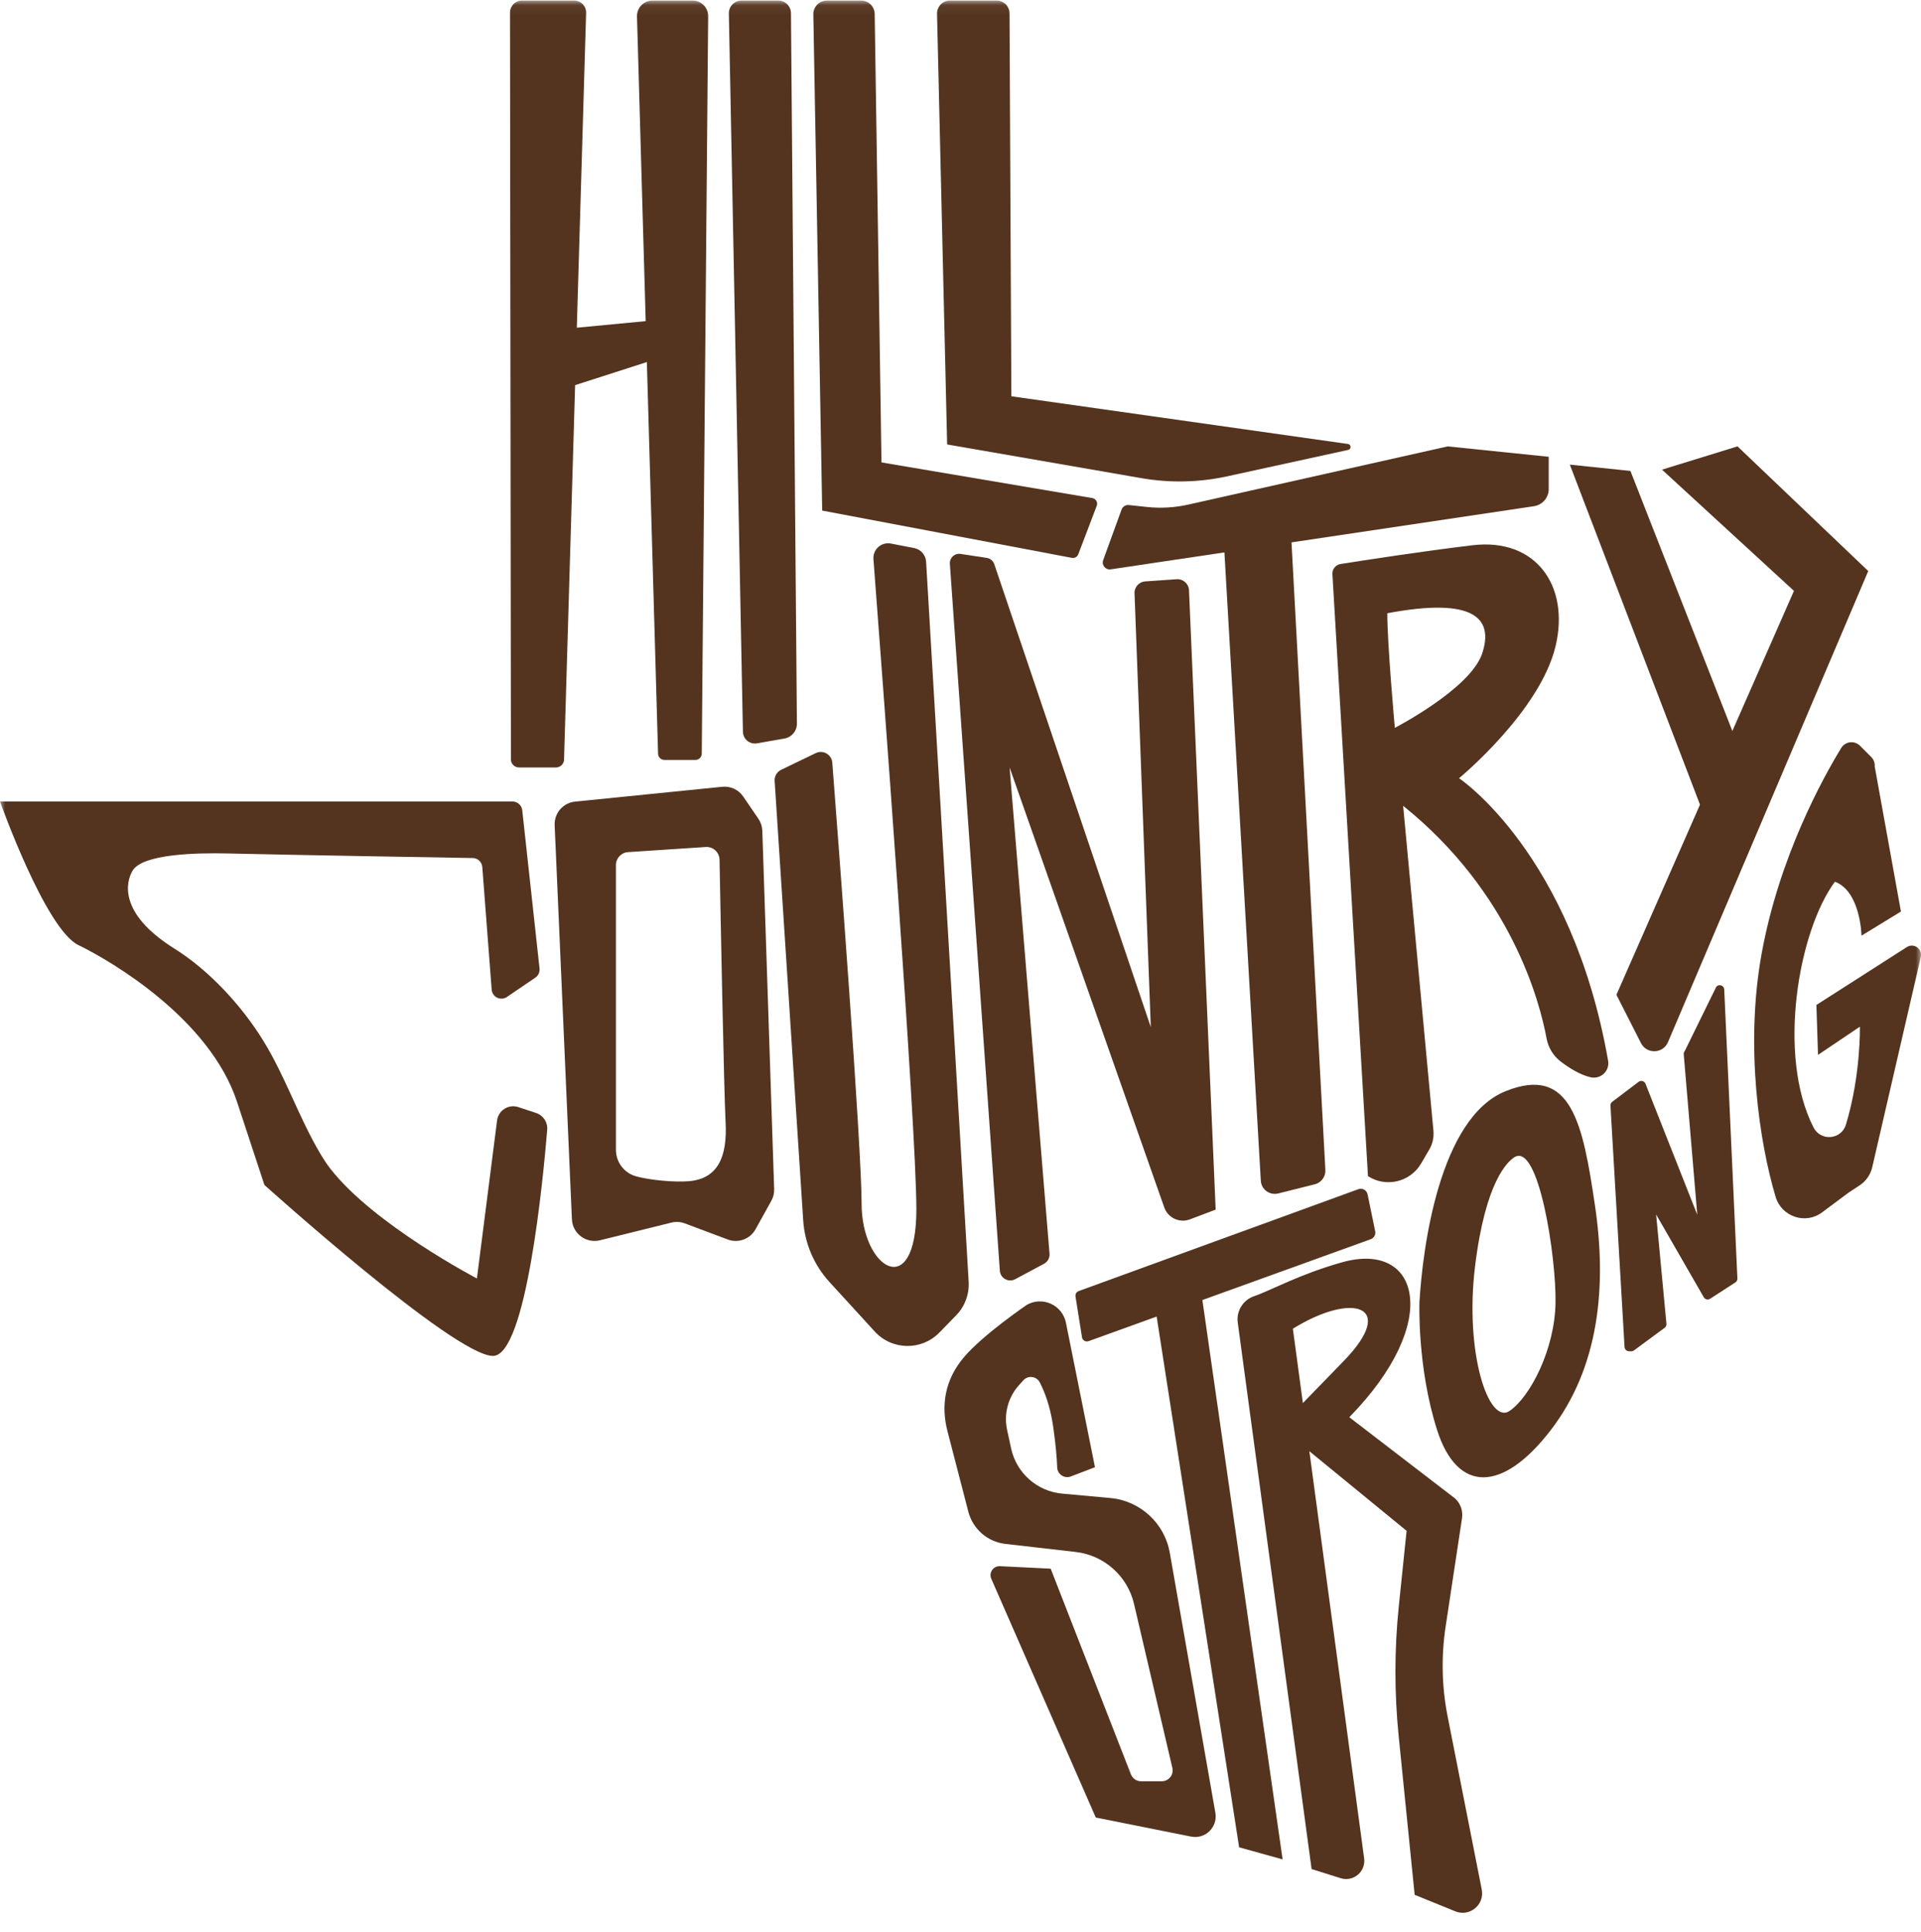
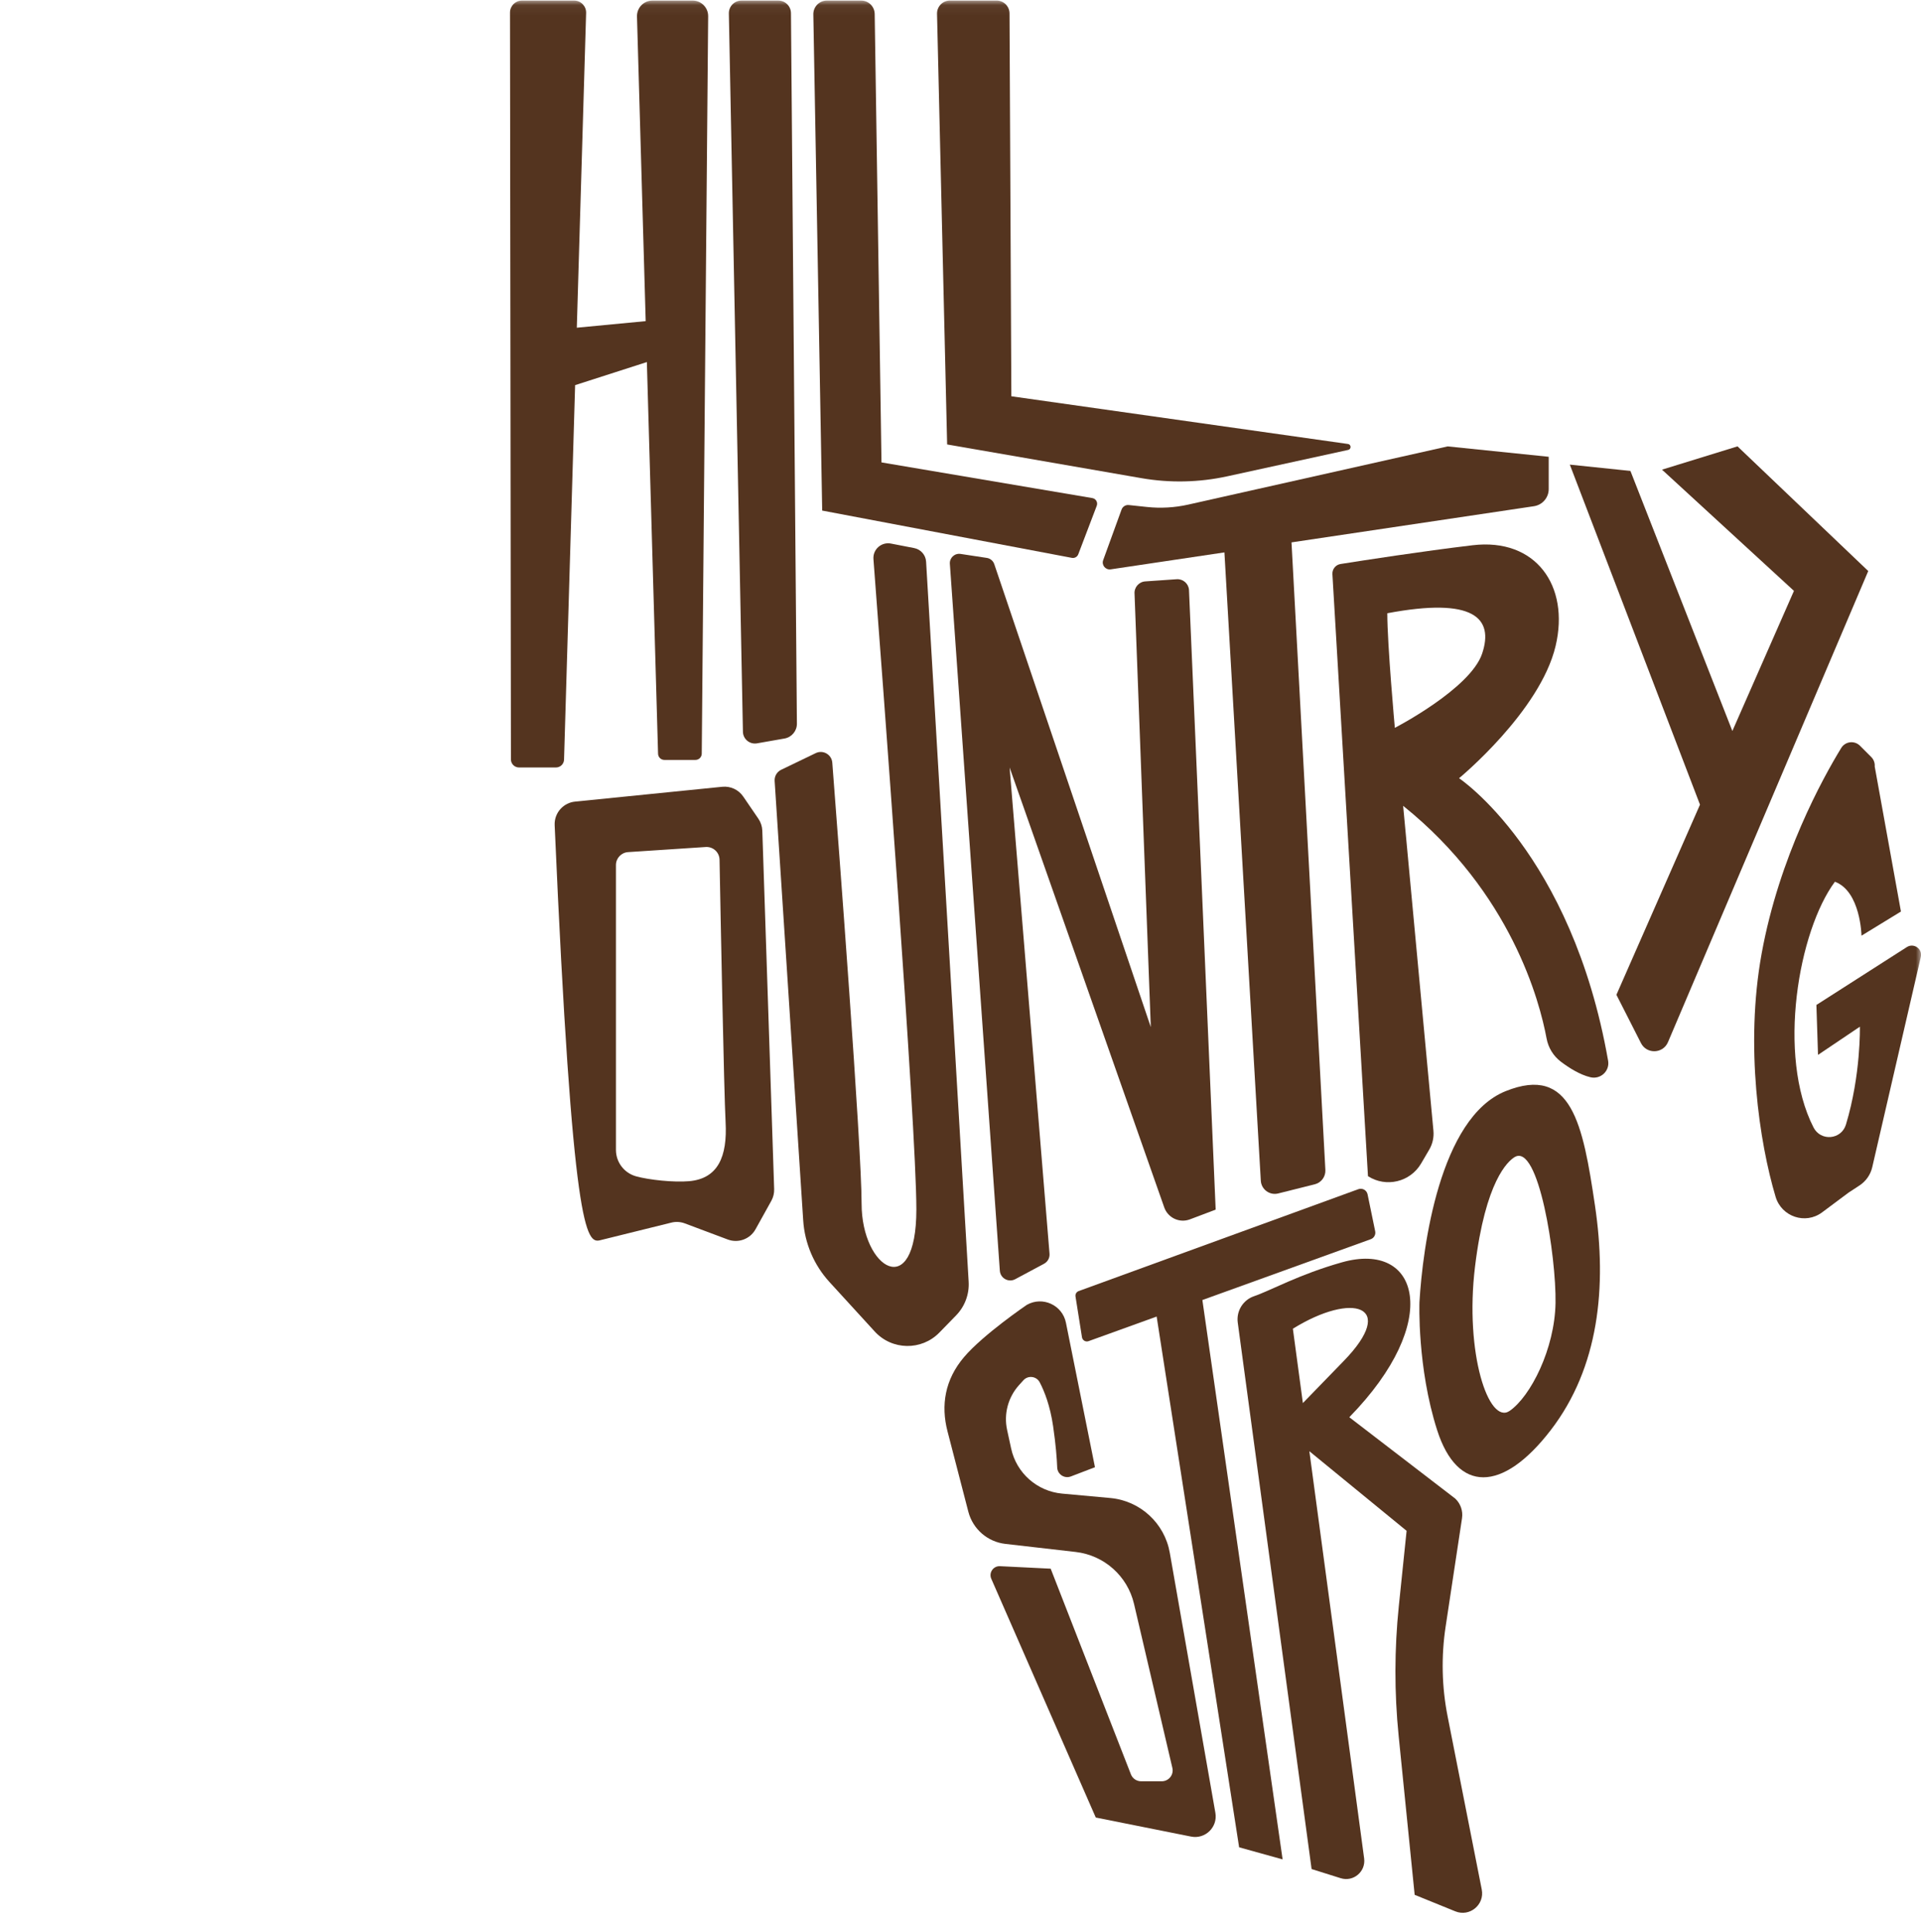
<svg xmlns="http://www.w3.org/2000/svg" width="184" height="185" viewBox="0 0 184 185" fill="none">
  <mask id="mask0_169_15583" style="mask-type:alpha" maskUnits="userSpaceOnUse" x="0" y="0" width="184" height="185">
    <rect y="0.052" width="184" height="184" fill="#D9D9D9" />
  </mask>
  <g mask="url(#mask0_169_15583)">
    <path d="M49.714 73.502H53.25C53.671 73.502 54.014 73.169 54.026 72.75L55.087 36.885L61.959 34.675L63.032 72.192C63.042 72.519 63.31 72.779 63.637 72.779H66.611C66.942 72.779 67.213 72.511 67.216 72.179L67.83 1.554C67.838 0.728 67.17 0.054 66.343 0.054H62.5C61.662 0.054 60.989 0.746 61.013 1.584L61.847 30.756C59.759 30.958 56.909 31.233 55.249 31.385L56.14 1.238C56.16 0.59 55.638 0.054 54.99 0.054H50C49.364 0.054 48.849 0.57 48.85 1.206L48.938 72.728C48.938 73.156 49.286 73.502 49.714 73.502Z" fill="#54341F" />
    <path d="M72.51 71.191L75.144 70.729C75.834 70.608 76.335 70.006 76.33 69.306L75.761 1.259C75.756 0.592 75.214 0.055 74.547 0.055H71.026C70.346 0.055 69.799 0.613 69.813 1.293L71.16 70.081C71.173 70.786 71.814 71.314 72.51 71.191Z" fill="#54341F" />
    <path d="M102.667 53.427C102.928 53.477 103.187 53.332 103.281 53.084L105.051 48.438C105.174 48.115 104.971 47.76 104.63 47.702L84.432 44.286L83.781 1.334C83.769 0.624 83.191 0.054 82.48 0.054H79.205C78.478 0.054 77.892 0.65 77.904 1.377L78.753 48.899L102.667 53.427Z" fill="#54341F" />
    <path d="M109.339 45.795C112.062 46.267 114.85 46.207 117.55 45.617L129.135 43.088C129.449 43.019 129.432 42.567 129.115 42.521L96.871 37.952L96.696 1.288C96.693 0.604 96.138 0.052 95.455 0.052H90.994C90.297 0.052 89.736 0.625 89.752 1.323L90.72 42.565L109.339 45.795Z" fill="#54341F" />
-     <path d="M51.349 106.591L49.645 106.028C48.715 105.721 47.735 106.339 47.611 107.311L45.68 122.441C45.68 122.441 35.82 117.286 31.659 111.949C31.29 111.475 30.963 110.97 30.658 110.453C28.608 106.986 27.34 103.119 25.224 99.679C23.173 96.344 20.06 92.949 16.721 90.86C11.246 87.436 12.095 84.401 12.695 83.391C13.658 81.767 18.859 81.671 21.8 81.737C28.674 81.894 41.821 82.117 45.281 82.175C45.766 82.183 46.16 82.559 46.197 83.042L47.094 94.774C47.148 95.493 47.961 95.885 48.558 95.479L51.273 93.632C51.56 93.437 51.716 93.099 51.679 92.754L50.023 77.599C49.971 77.123 49.567 76.762 49.088 76.762H0C0 76.762 4.341 88.973 7.507 90.511C10.673 92.049 20.081 97.566 22.703 105.526L25.327 113.486C25.327 113.486 43.508 129.859 47.217 129.859C50.406 129.859 52.023 112.937 52.414 108.196C52.473 107.479 52.032 106.816 51.349 106.591Z" fill="#54341F" />
-     <path d="M58.997 82.847C58.997 82.19 59.509 81.647 60.164 81.608L67.606 81.119C68.309 81.078 68.906 81.629 68.92 82.335C69.011 87.244 69.344 104.614 69.499 107.456C69.68 110.772 68.775 112.883 66.001 113.124C64.545 113.251 62.157 113.004 60.913 112.654C59.78 112.335 58.997 111.303 58.997 110.125V82.847ZM53.705 77.455C53.309 77.88 53.102 78.446 53.127 79.026L54.779 116.772C54.839 118.153 56.159 119.126 57.497 118.776L64.279 117.098C64.713 116.984 65.171 117.008 65.591 117.165L69.708 118.709C70.714 119.086 71.845 118.67 72.366 117.731L73.88 115.006C74.071 114.663 74.165 114.273 74.152 113.88L73.017 79.563C73.004 79.151 72.873 78.752 72.641 78.411L71.189 76.286C70.742 75.631 69.973 75.273 69.183 75.351L55.08 76.772C54.554 76.824 54.065 77.067 53.705 77.455Z" fill="#54341F" />
+     <path d="M58.997 82.847C58.997 82.19 59.509 81.647 60.164 81.608L67.606 81.119C68.309 81.078 68.906 81.629 68.92 82.335C69.011 87.244 69.344 104.614 69.499 107.456C69.68 110.772 68.775 112.883 66.001 113.124C64.545 113.251 62.157 113.004 60.913 112.654C59.78 112.335 58.997 111.303 58.997 110.125V82.847ZM53.705 77.455C53.309 77.88 53.102 78.446 53.127 79.026C54.839 118.153 56.159 119.126 57.497 118.776L64.279 117.098C64.713 116.984 65.171 117.008 65.591 117.165L69.708 118.709C70.714 119.086 71.845 118.67 72.366 117.731L73.88 115.006C74.071 114.663 74.165 114.273 74.152 113.88L73.017 79.563C73.004 79.151 72.873 78.752 72.641 78.411L71.189 76.286C70.742 75.631 69.973 75.273 69.183 75.351L55.08 76.772C54.554 76.824 54.065 77.067 53.705 77.455Z" fill="#54341F" />
    <path d="M98.024 132.191C98.474 131.694 99.281 131.795 99.59 132.39C100.04 133.252 100.584 134.627 100.87 136.584C101.13 138.37 101.229 139.671 101.262 140.54C101.287 141.201 101.955 141.638 102.573 141.401L104.88 140.518L102.1 126.682C101.76 124.985 99.861 124.116 98.354 124.967C98.354 124.967 94.193 127.794 92.346 129.962C90.499 132.128 90.11 134.59 90.755 137.08L92.75 144.778C93.182 146.44 94.591 147.665 96.296 147.861L103.033 148.634C105.76 148.947 107.996 150.939 108.621 153.611L112.293 169.315C112.447 169.97 111.949 170.596 111.278 170.596H109.295C108.865 170.596 108.479 170.333 108.323 169.932L100.638 150.235L95.782 149.996C95.142 149.964 94.692 150.615 94.949 151.202L104.957 174.067L114.084 175.892C115.445 176.164 116.653 174.984 116.414 173.618L112.047 148.713C111.55 145.879 109.215 143.729 106.349 143.467L101.733 143.045C99.337 142.825 97.361 141.078 96.851 138.727L96.464 136.946C96.131 135.412 96.558 133.812 97.612 132.647L98.024 132.191Z" fill="#54341F" />
    <path d="M131.294 118.682C131.606 118.57 131.788 118.246 131.72 117.921L130.991 114.382C130.908 113.984 130.492 113.751 130.109 113.889L103.321 123.647C103.108 123.724 102.98 123.942 103.016 124.166L103.636 128.074C103.683 128.367 103.985 128.545 104.265 128.445L110.788 126.089L118.688 176.919L122.853 178.077L115.168 124.506L131.294 118.682Z" fill="#54341F" />
    <path d="M124.794 134.373L123.836 127.254C129.562 123.703 133.881 125.014 128.714 130.336C126.763 132.345 125.549 133.595 124.794 134.373ZM133.967 166.243L135.501 181.47L139.395 183.052C140.77 183.61 142.214 182.419 141.928 180.963L138.657 164.379C138.099 161.551 138.035 158.649 138.465 155.799L140.037 145.404C140.143 144.71 139.901 144.008 139.39 143.524L129.241 135.73C138.237 126.532 135.93 118.802 128.536 120.894C124.403 122.061 121.703 123.599 120.12 124.139C119.061 124.5 118.408 125.558 118.556 126.666L125.629 179.002L128.416 179.877C129.631 180.259 130.832 179.248 130.662 177.985L125.414 138.984L134.729 146.609L133.983 153.817C133.556 157.947 133.551 162.111 133.967 166.243Z" fill="#54341F" />
    <path d="M148.994 124.786C148.917 129.182 146.609 133.732 144.601 135.121C142.592 136.509 140.279 129.568 141.282 121.315C142.283 113.063 144.443 111.212 145.06 110.826C147.38 109.377 149.07 120.39 148.994 124.786ZM152.772 115.454C151.616 107.664 150.537 101.957 144.212 104.503C137.888 107.047 136.268 119.464 135.96 124.709C135.96 124.709 135.729 130.956 137.656 136.972C139.584 142.987 143.903 142.987 148.531 136.972C153.158 130.956 153.93 123.243 152.772 115.454Z" fill="#54341F" />
-     <path d="M159.617 126.779L158.631 116.317L163.192 124.238C163.316 124.452 163.592 124.519 163.8 124.384L166.216 122.821C166.347 122.737 166.421 122.59 166.413 122.436L165.152 94.761C165.13 94.368 164.636 94.208 164.388 94.513L161.369 100.665C161.299 100.75 161.265 100.861 161.274 100.973L162.571 116.34L157.611 103.794C157.506 103.529 157.179 103.437 156.951 103.609L154.425 105.519C154.31 105.606 154.246 105.744 154.255 105.888L155.605 129.007C155.619 129.235 155.807 129.413 156.035 129.413H156.258C156.351 129.413 156.44 129.383 156.514 129.328L159.444 127.166C159.566 127.077 159.631 126.93 159.617 126.779Z" fill="#54341F" />
    <path d="M182.643 90.704L173.981 96.246L174.136 101.027L178.146 98.328C178.146 98.328 178.251 102.937 176.811 107.7C176.37 109.157 174.398 109.331 173.705 107.976C170.178 101.077 172.266 89.142 175.755 84.445C178.223 85.371 178.3 89.612 178.3 89.612L182.079 87.299L179.567 73.409C179.595 73.072 179.473 72.739 179.233 72.499L178.156 71.422C177.629 70.895 176.75 70.997 176.36 71.633C174.615 74.484 170.425 82.038 168.737 91.32C167.123 100.186 168.523 109.446 170.074 114.623C170.647 116.532 172.93 117.303 174.527 116.11L177.066 114.216L178.109 113.533C178.726 113.129 179.164 112.503 179.33 111.785L183.982 91.648C184.16 90.876 183.311 90.277 182.643 90.704Z" fill="#54341F" />
    <path d="M91.58 125.976C92.415 125.117 92.852 123.948 92.781 122.753L88.705 53.793C88.667 53.15 88.198 52.614 87.564 52.49L85.339 52.058C84.424 51.88 83.591 52.618 83.662 53.548C84.399 63.21 87.773 107.865 87.773 115.819C87.773 124.75 82.527 121.544 82.527 115.278C82.527 109.792 80.28 80.302 79.72 73.04C79.66 72.263 78.837 71.788 78.134 72.127L74.823 73.722C74.416 73.919 74.168 74.342 74.198 74.793L76.933 116.873C77.075 119.071 77.963 121.154 79.449 122.78L83.785 127.521C85.438 129.329 88.272 129.374 89.98 127.618L91.58 125.976Z" fill="#54341F" />
    <path d="M113.973 116.781L116.441 115.849L113.885 56.486C113.835 55.883 113.309 55.431 112.706 55.473L109.697 55.681C109.08 55.724 108.617 56.265 108.671 56.882L110.228 98.367L95.236 54.033C95.13 53.715 94.854 53.482 94.522 53.432L92.009 53.05C91.442 52.963 90.94 53.425 90.981 53.998L95.768 121.699C95.819 122.423 96.6 122.854 97.24 122.511L100.001 121.032C100.353 120.844 100.56 120.465 100.527 120.067L96.704 73.503L111.516 115.637C111.869 116.64 112.978 117.157 113.973 116.781Z" fill="#54341F" />
    <path d="M109.851 48.553L108.12 48.369C107.817 48.337 107.53 48.515 107.426 48.803L105.666 53.645C105.494 54.117 105.89 54.602 106.388 54.528L117.279 52.903L120.764 113.074C120.812 113.915 121.614 114.504 122.43 114.299L125.933 113.422C126.558 113.266 126.983 112.689 126.949 112.047L123.705 51.945L146.926 48.481C147.739 48.359 148.341 47.66 148.341 46.838V43.747L138.662 42.752L113.821 48.325C112.519 48.618 111.177 48.695 109.851 48.553Z" fill="#54341F" />
    <path d="M141.966 62.591C140.84 65.968 133.603 69.707 133.603 69.707C133.603 69.707 132.88 61.747 132.88 58.732C141.202 57.164 143.092 59.214 141.966 62.591ZM149.001 61.868C150.367 56.107 147.111 51.495 141.045 52.22C136.201 52.797 130.505 53.682 128.404 54.016C127.931 54.09 127.595 54.513 127.623 54.99L131.029 112.643C132.761 113.76 135.075 113.209 136.119 111.43L136.898 110.1C137.217 109.554 137.358 108.923 137.299 108.293L134.398 77.175C144.746 85.485 147.482 95.923 148.136 99.452C148.301 100.344 148.788 101.139 149.513 101.685C150.287 102.27 151.338 102.938 152.343 103.171C153.316 103.396 154.203 102.568 154.03 101.584C150.539 81.7 139.754 74.532 139.754 74.532C139.754 74.532 147.515 68.139 149.001 61.868Z" fill="#54341F" />
    <path d="M154.826 95.273L157.177 99.898C157.726 100.979 159.289 100.927 159.764 99.81L178.947 54.689L166.425 42.749L159.193 44.98L171.831 56.588L165.932 70.009L156.167 45.101L150.363 44.498L162.831 77.063L154.826 95.273Z" fill="#54341F" />
  </g>
</svg>